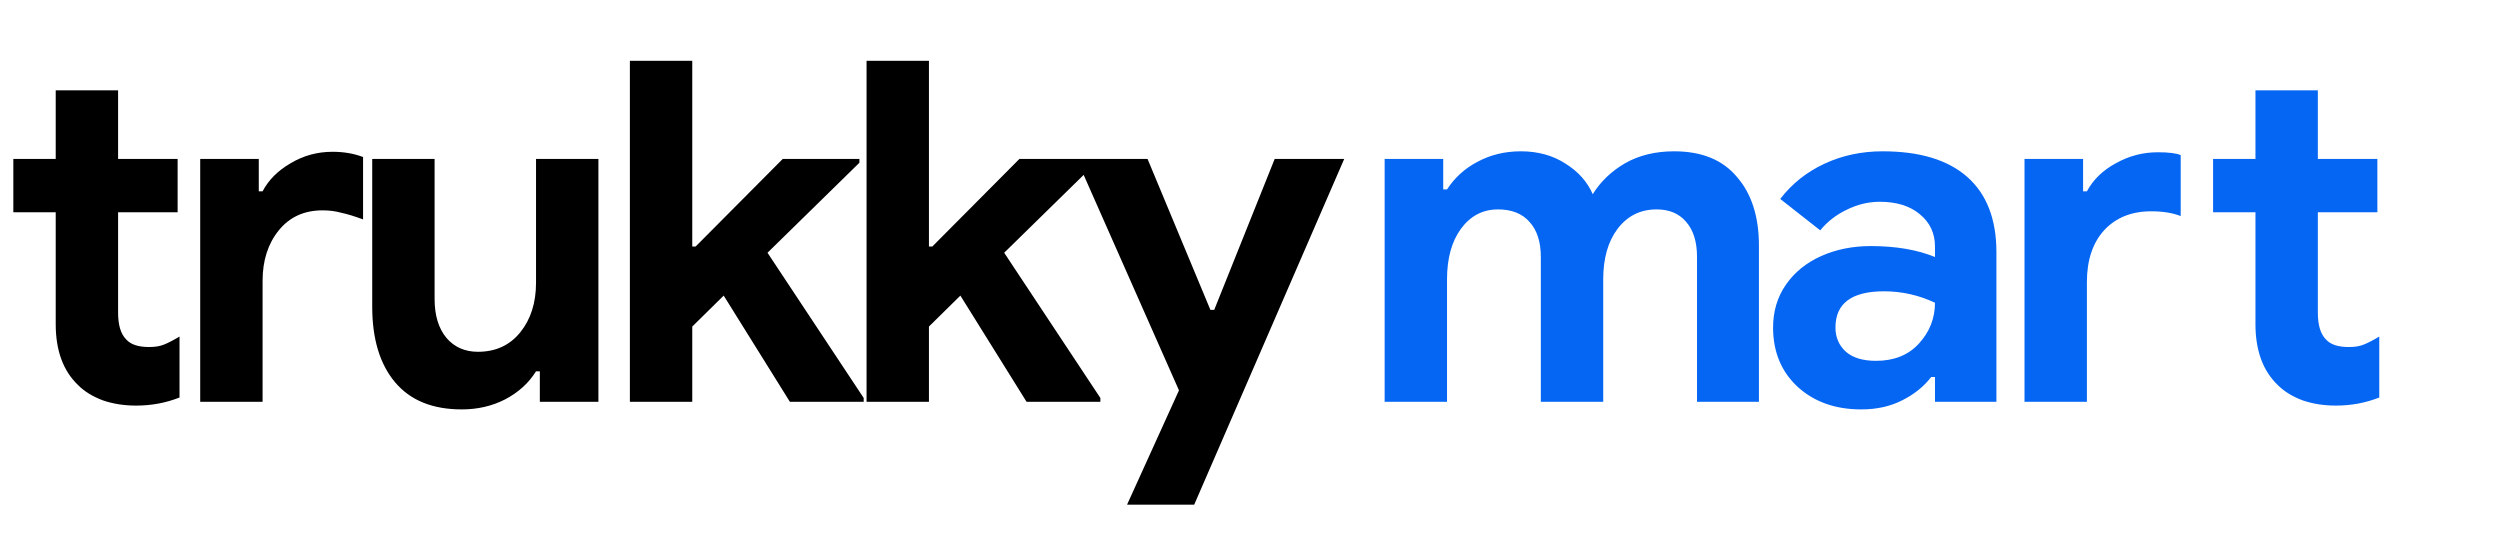
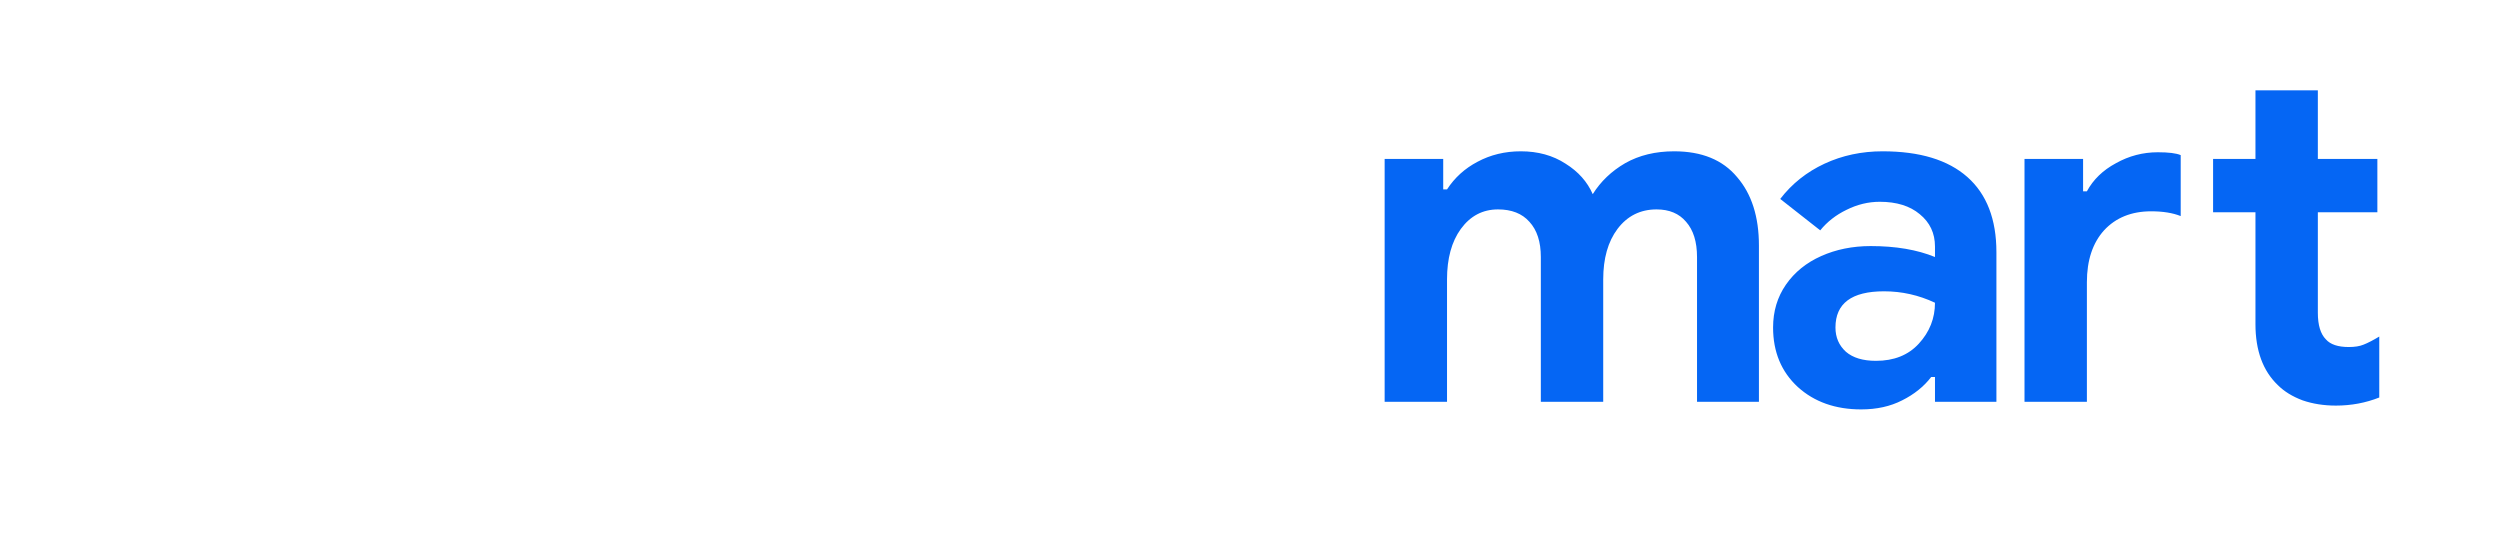
<svg xmlns="http://www.w3.org/2000/svg" width="168" height="36" viewBox="0 0 168 36" fill="none">
  <path d="M93.048 10.68H96.984V12.728H97.24C97.752 11.939 98.435 11.32 99.288 10.872C100.163 10.403 101.133 10.168 102.2 10.168C103.352 10.168 104.355 10.445 105.208 11C106.061 11.533 106.669 12.216 107.032 13.048C107.565 12.195 108.291 11.501 109.208 10.968C110.147 10.435 111.245 10.168 112.504 10.168C114.36 10.168 115.768 10.744 116.728 11.896C117.709 13.027 118.2 14.563 118.2 16.504V27H114.04V17.272C114.04 16.248 113.795 15.459 113.304 14.904C112.835 14.349 112.173 14.072 111.32 14.072C110.232 14.072 109.357 14.509 108.696 15.384C108.056 16.237 107.736 17.368 107.736 18.776V27H103.544V17.272C103.544 16.248 103.288 15.459 102.776 14.904C102.285 14.349 101.581 14.072 100.664 14.072C99.64 14.072 98.808 14.509 98.168 15.384C97.549 16.237 97.24 17.368 97.24 18.776V27H93.048V10.68ZM125.071 27.512C123.343 27.512 121.924 27.011 120.815 26.008C119.705 24.984 119.151 23.651 119.151 22.008C119.151 20.92 119.439 19.96 120.015 19.128C120.591 18.296 121.38 17.656 122.383 17.208C123.385 16.76 124.495 16.536 125.711 16.536C127.396 16.536 128.836 16.781 130.031 17.272V16.568C130.031 15.672 129.689 14.947 129.007 14.392C128.345 13.837 127.449 13.56 126.319 13.56C125.551 13.56 124.804 13.741 124.079 14.104C123.375 14.445 122.788 14.904 122.319 15.48L119.631 13.368C120.42 12.344 121.412 11.555 122.607 11C123.801 10.445 125.103 10.168 126.511 10.168C129.007 10.168 130.905 10.744 132.207 11.896C133.508 13.048 134.159 14.733 134.159 16.952V27H130.031V25.336H129.775C129.284 25.976 128.633 26.499 127.823 26.904C127.033 27.309 126.116 27.512 125.071 27.512ZM126.063 24.248C127.279 24.248 128.239 23.864 128.943 23.096C129.668 22.307 130.031 21.389 130.031 20.344C128.943 19.832 127.801 19.576 126.607 19.576C124.431 19.576 123.343 20.387 123.343 22.008C123.343 22.669 123.577 23.213 124.047 23.64C124.516 24.045 125.188 24.248 126.063 24.248ZM136.047 10.68H139.983V12.856H140.239C140.666 12.067 141.316 11.437 142.191 10.968C143.066 10.477 144.004 10.232 145.007 10.232C145.732 10.232 146.244 10.296 146.543 10.424V14.52C146.01 14.307 145.348 14.2 144.559 14.2C143.236 14.2 142.18 14.627 141.391 15.48C140.623 16.333 140.239 17.496 140.239 18.968V27H136.047V10.68ZM156.975 27.256C156.164 27.256 155.418 27.139 154.735 26.904C154.052 26.648 153.498 26.307 153.071 25.88C152.068 24.92 151.567 23.555 151.567 21.784V14.264H148.719V10.68H151.567V6.072H155.759V10.68H159.759V14.264H155.759V21.016C155.759 21.848 155.94 22.445 156.303 22.808C156.602 23.149 157.114 23.32 157.839 23.32C158.244 23.32 158.575 23.267 158.831 23.16C159.108 23.053 159.46 22.872 159.887 22.616V26.712C158.97 27.075 157.999 27.256 156.975 27.256Z" fill="#0566F4" />
-   <path d="M9.152 27.256C8.341 27.256 7.595 27.139 6.912 26.904C6.229 26.648 5.675 26.307 5.248 25.88C4.245 24.92 3.744 23.555 3.744 21.784V14.264H0.896V10.68H3.744V6.072H7.936V10.68H11.936V14.264H7.936V21.016C7.936 21.848 8.117 22.445 8.48 22.808C8.779 23.149 9.291 23.32 10.016 23.32C10.421 23.32 10.752 23.267 11.008 23.16C11.285 23.053 11.637 22.872 12.064 22.616V26.712C11.147 27.075 10.176 27.256 9.152 27.256ZM13.454 10.68H17.39V12.856H17.646C18.051 12.088 18.68 11.459 19.534 10.968C20.387 10.456 21.326 10.2 22.35 10.2C23.096 10.2 23.779 10.317 24.398 10.552V14.744C23.822 14.531 23.331 14.381 22.926 14.296C22.542 14.189 22.126 14.136 21.678 14.136C20.44 14.136 19.459 14.584 18.734 15.48C18.008 16.376 17.646 17.507 17.646 18.872V27H13.454V10.68ZM31.029 27.512C29.066 27.512 27.573 26.904 26.549 25.688C25.525 24.472 25.013 22.776 25.013 20.6V10.68H29.205V20.088C29.205 21.197 29.471 22.072 30.005 22.712C30.538 23.331 31.242 23.64 32.117 23.64C33.311 23.64 34.261 23.203 34.965 22.328C35.669 21.453 36.021 20.344 36.021 19V10.68H40.213V27H36.277V24.952H36.021C35.53 25.741 34.837 26.371 33.941 26.84C33.066 27.288 32.095 27.512 31.029 27.512ZM42.328 4.088H46.52V16.568H46.744L52.6 10.68H57.752V10.936L51.576 16.984L58.04 26.744V27H53.08L48.632 19.864L46.52 21.944V27H42.328V4.088ZM58.233 4.088H62.425V16.568H62.649L68.505 10.68H73.657V10.936L67.481 16.984L73.945 26.744V27H68.985L64.537 19.864L62.425 21.944V27H58.233V4.088ZM79.227 26.232L72.347 10.68H77.115L81.339 20.824H81.595L85.659 10.68H90.331L80.251 33.912H75.739L79.227 26.232Z" fill="black" />
</svg>